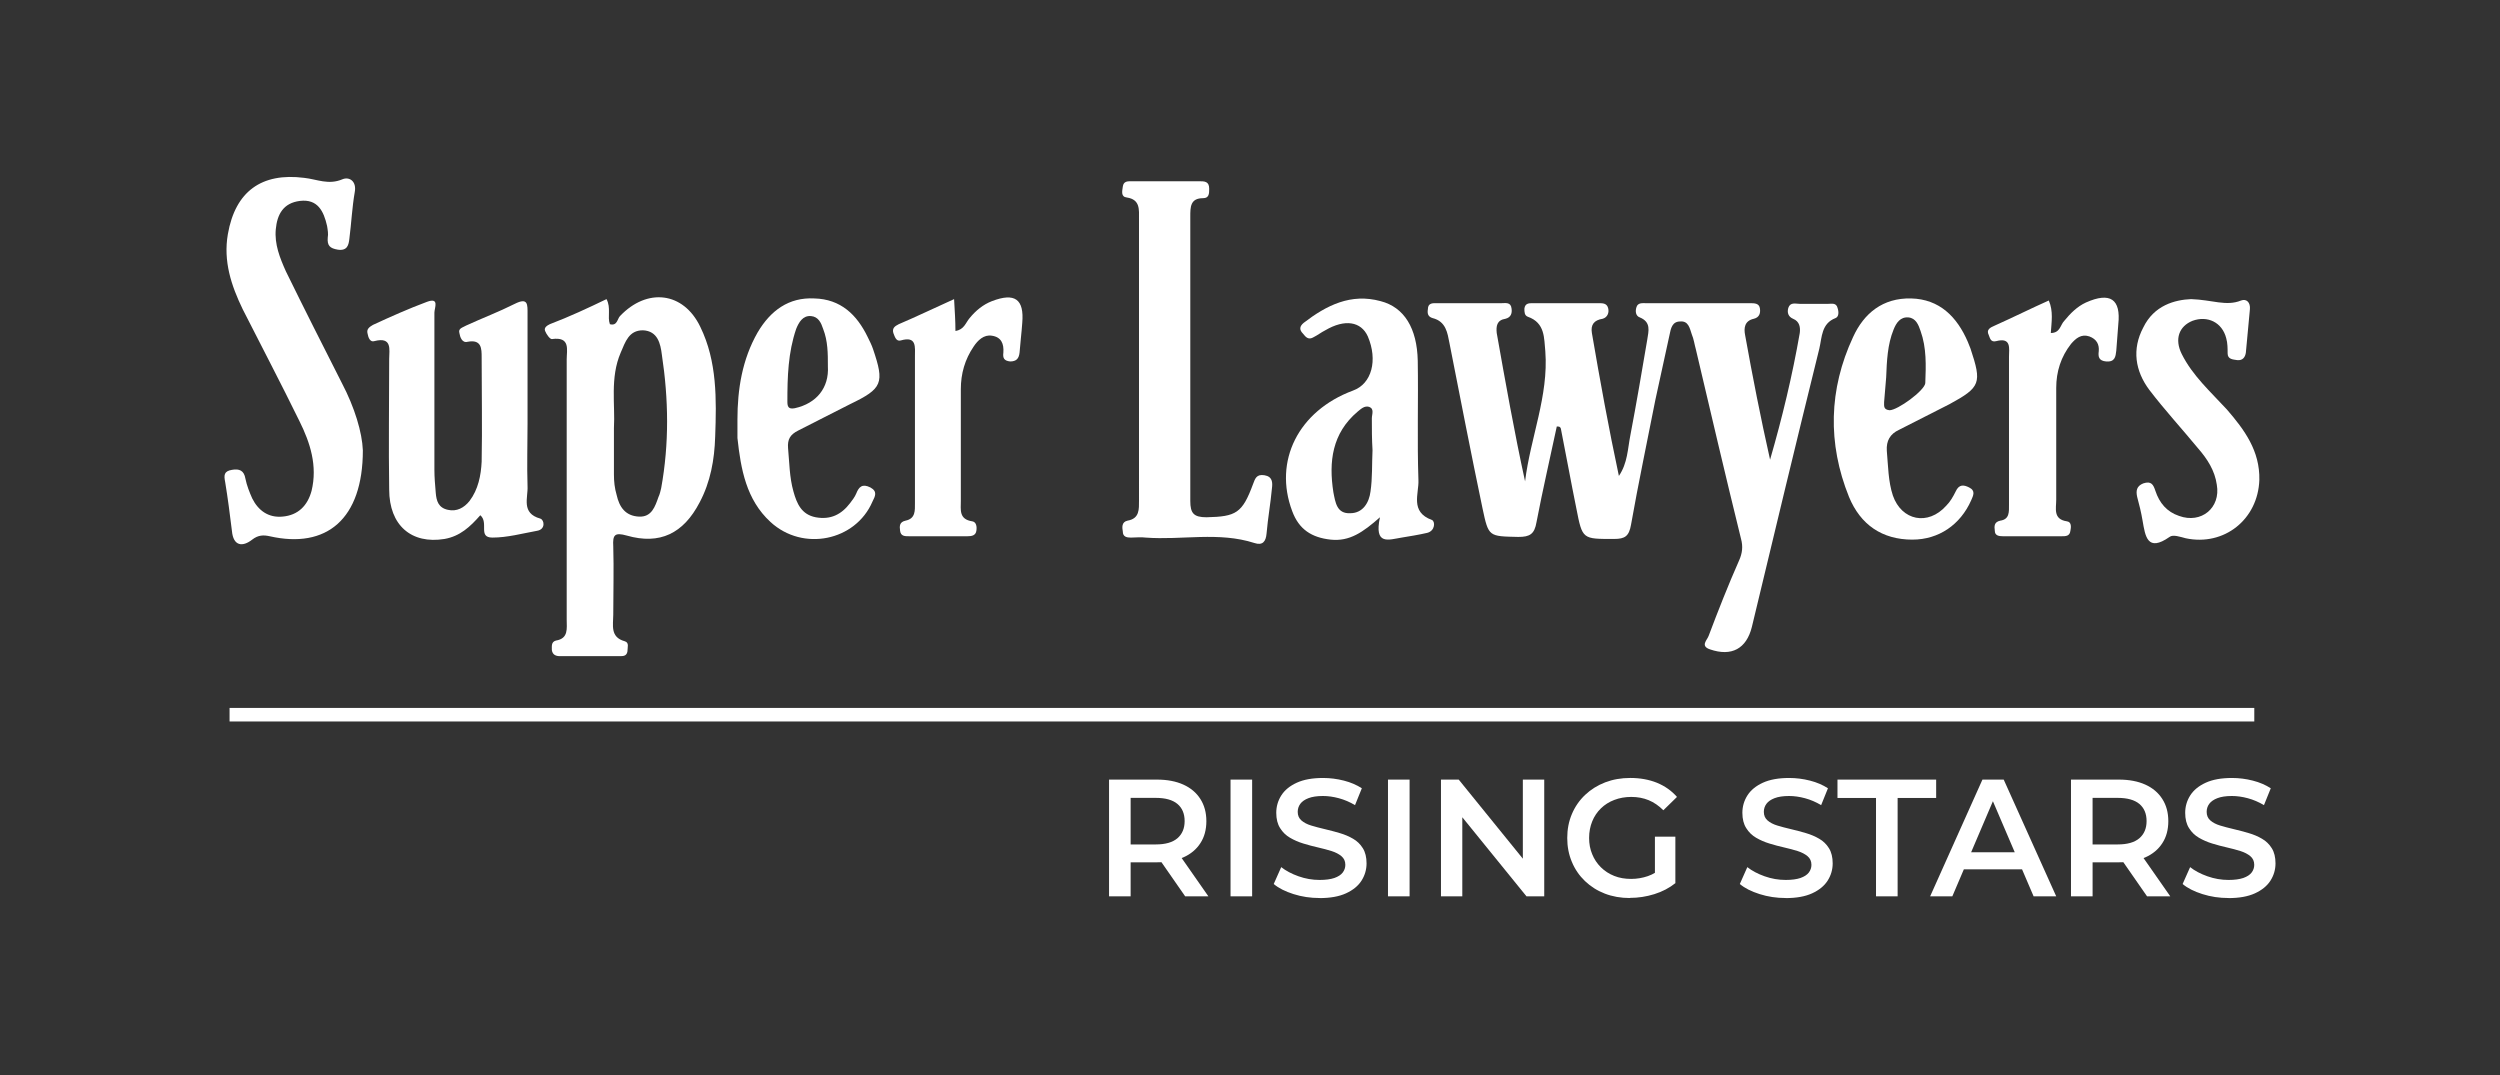
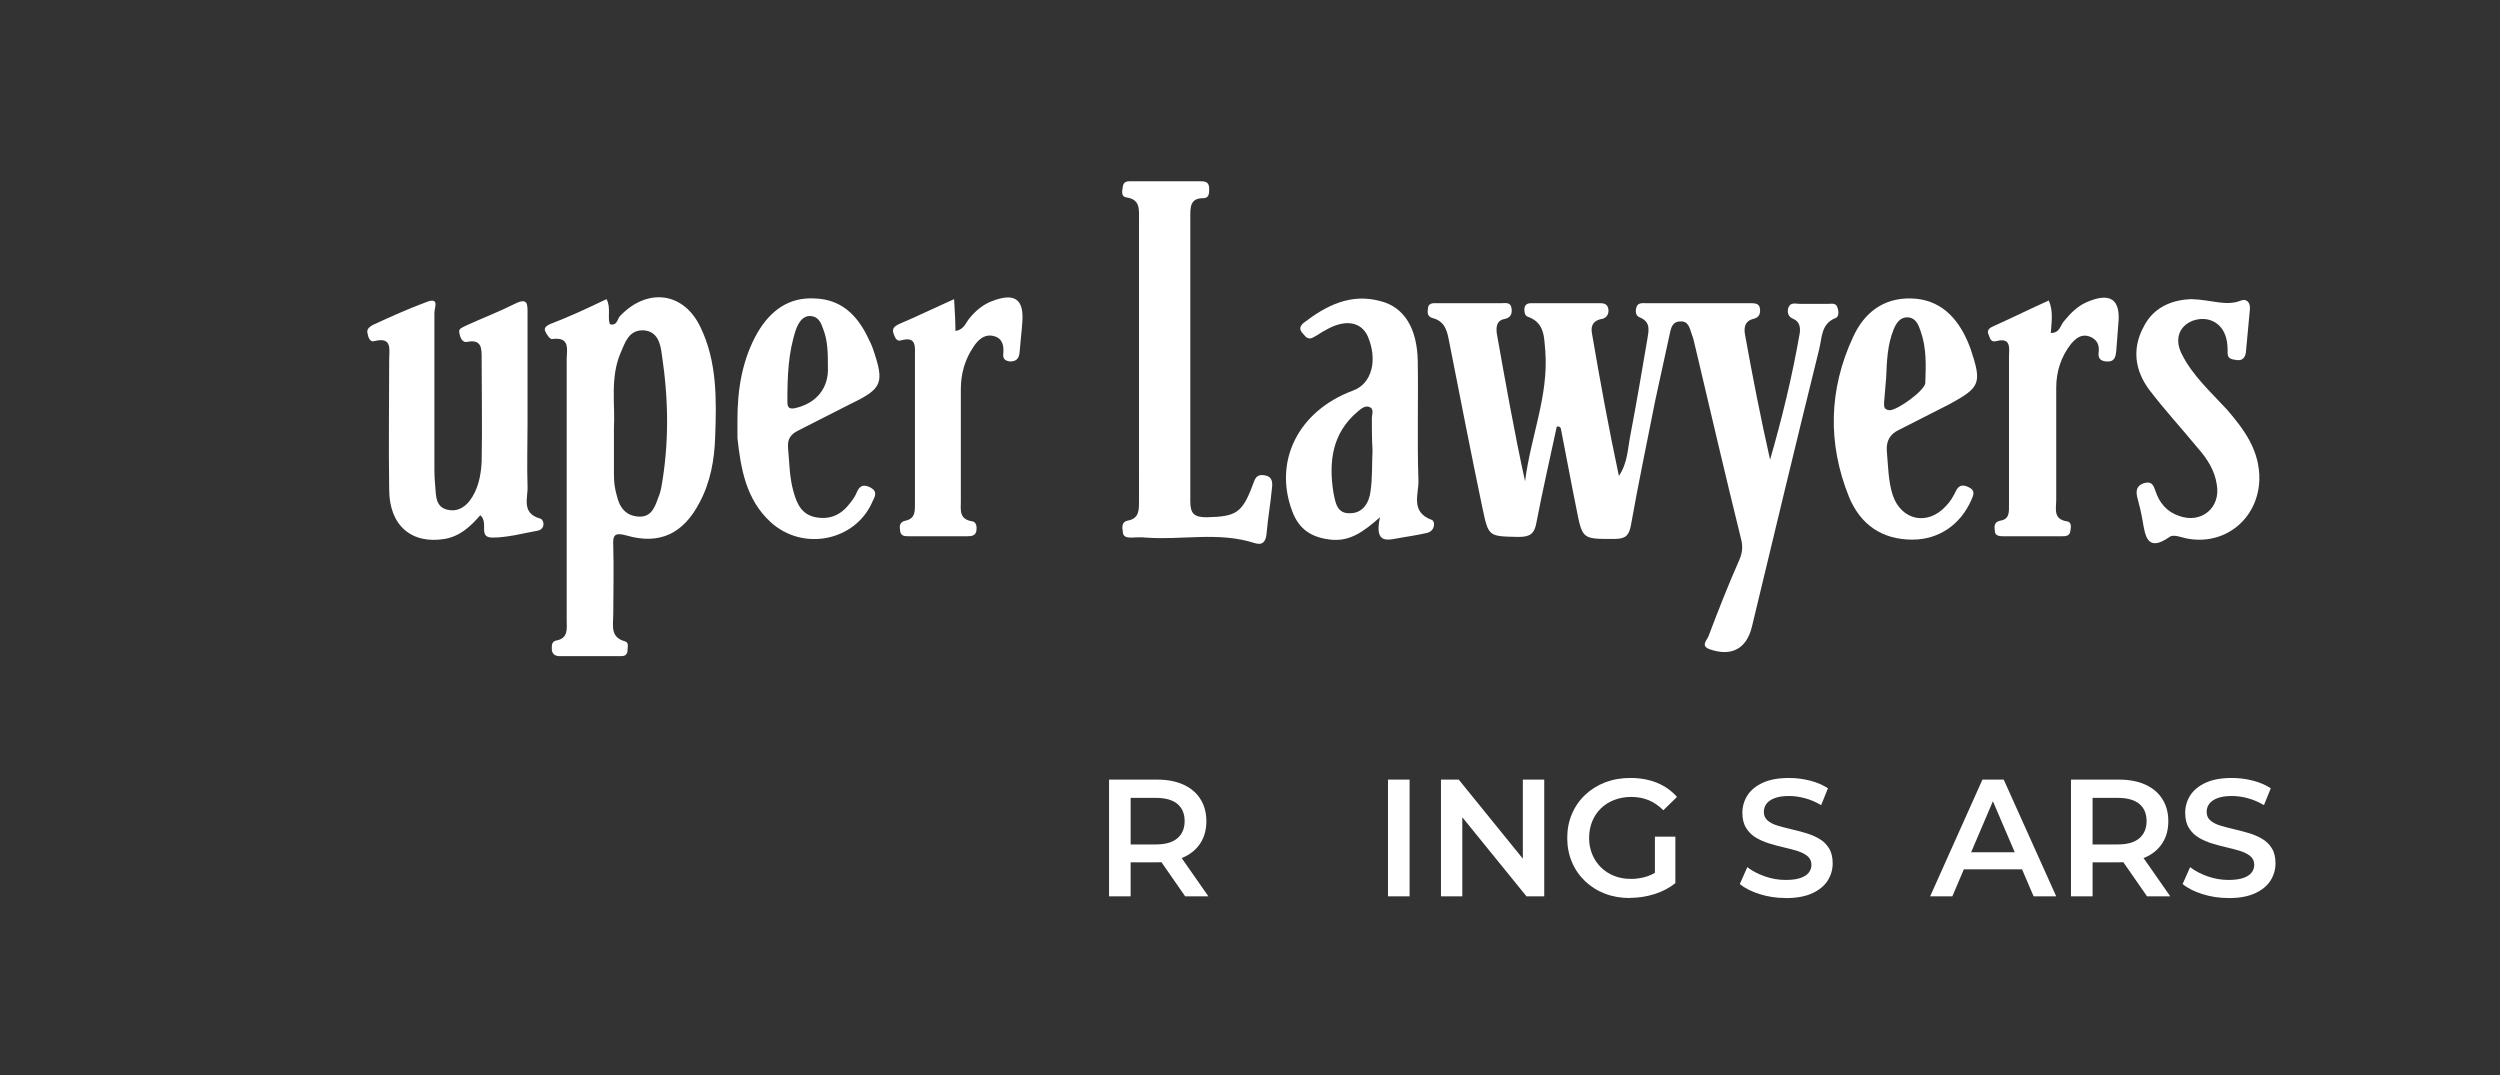
<svg xmlns="http://www.w3.org/2000/svg" id="Layer_1" width="300" height="129" version="1.1" viewBox="0 0 300 129">
  <rect x="0" y="0" width="300" height="129" fill="#333333" stroke="none" />
  <defs>
    <style>
      .st0 {
        fill: none;
      }

      .st1 {
        fill: #fff;
      }

      .st2 {
        clip-path: url(#clippath);
      }
    </style>
    <clipPath id="clippath">
      <rect class="st0" x="26.941" y="21.237" width="246.118" height="86.526" />
    </clipPath>
  </defs>
  <g class="st2">
    <g>
      <path class="st1" d="M186.814,51.179c-.81,3.821-1.701,7.642-2.43,11.463-.243,1.463-.81,1.789-2.187,1.789-3.564-.081-3.564,0-4.292-3.415-1.377-6.585-2.673-13.252-3.968-19.837-.243-1.219-.405-2.602-2.025-3.008-.567-.163-.648-.569-.567-1.057,0-.813.648-.732,1.134-.732h7.694c.486,0,1.134-.163,1.215.65.081.569-.081,1.057-.729,1.219-1.053.163-1.134.894-1.053,1.707,1.053,5.935,2.106,11.87,3.402,17.804.648-5.284,2.835-10.244,2.43-15.609-.162-1.545,0-3.415-2.106-4.146-.405-.163-.405-.569-.405-.976.081-.65.567-.65.972-.65h7.937c.486,0,.972,0,1.134.569.162.569-.081,1.138-.648,1.301-1.053.163-1.458.732-1.296,1.707.972,5.691,2.025,11.463,3.24,17.154,1.053-1.545,1.053-3.252,1.377-4.878.729-3.821,1.377-7.642,2.025-11.463.162-1.057.486-2.114-.891-2.683-.486-.163-.567-.732-.405-1.219.162-.569.729-.488,1.134-.488h12.472c.567,0,1.134,0,1.215.65.081.569-.081,1.057-.729,1.219-1.134.244-1.215,1.138-1.053,1.951.891,4.959,1.863,9.918,2.997,14.959,1.458-5.04,2.673-10.081,3.564-15.203.081-.65,0-1.382-.81-1.707-.567-.244-.729-.732-.567-1.301.243-.732.891-.488,1.377-.488h3.401c.406,0,.973-.163,1.134.488.162.488.162,1.057-.242,1.219-1.702.65-1.621,2.276-1.945,3.658-2.754,11.138-5.426,22.276-8.099,33.414-.648,2.602-2.43,3.577-5.021,2.683-1.215-.406-.324-1.138-.162-1.626,1.134-3.008,2.349-6.097,3.644-9.024.405-.894.486-1.707.243-2.602-1.863-7.561-3.645-15.203-5.426-22.764-.162-.569-.243-1.219-.486-1.788-.243-.732-.405-1.626-1.377-1.545-.972,0-1.134.813-1.296,1.626-.567,2.601-1.134,5.203-1.701,7.805-.972,4.959-2.025,9.919-2.916,14.959-.243,1.382-.729,1.707-2.025,1.707-3.807,0-3.807.081-4.535-3.658-.648-3.171-1.215-6.341-1.863-9.593-.081-.244-.243-.244-.486-.244Z" />
      <path class="st1" d="M72.781,35.895c.567,1.057.081,2.114.405,3.008.891.244.891-.65,1.215-.976,3.24-3.415,7.613-2.927,9.638,1.301,2.025,4.146,1.944,8.699,1.782,13.17-.081,2.764-.567,5.447-1.863,7.886-1.944,3.74-4.779,5.122-8.747,3.984-1.458-.406-1.701-.081-1.62,1.301.081,2.764,0,5.447,0,8.211,0,1.219-.405,2.683,1.377,3.171.567.163.324.732.324,1.219-.081.488-.405.569-.81.569h-7.289c-.486,0-.891-.163-.972-.732,0-.488-.081-.976.486-1.138,1.539-.244,1.296-1.463,1.296-2.52v-31.219c0-1.138.486-2.764-1.782-2.439-.243,0-.648-.569-.81-.976-.162-.406.243-.65.567-.813,2.349-.894,4.616-1.951,6.803-3.008ZM73.672,51.342v5.61c0,.813.081,1.626.324,2.439.324,1.463,1.053,2.52,2.673,2.602,1.539.081,1.944-1.219,2.349-2.358.162-.325.243-.732.324-1.057.972-5.366.891-10.65.081-16.016-.162-1.301-.486-2.845-2.268-2.927-1.701,0-2.106,1.382-2.672,2.683-1.296,3.008-.648,6.26-.81,9.024Z" />
-       <path class="st1" d="M43.543,54.025c0,8.292-4.373,11.869-11.177,10.325-.729-.163-1.377-.163-2.106.406-1.134.894-2.268.813-2.43-1.057-.243-1.951-.486-3.902-.81-5.854-.162-.813-.162-1.301.81-1.463.891-.162,1.458.081,1.62,1.057.162.813.486,1.626.81,2.358.729,1.463,1.944,2.358,3.645,2.195,1.863-.162,2.997-1.301,3.483-3.089.729-3.008-.162-5.772-1.458-8.374-2.187-4.471-4.535-8.943-6.803-13.414-1.377-2.845-2.349-5.772-1.782-9.024.891-5.122,4.049-7.398,9.152-6.748,1.539.163,2.916.894,4.616.163.81-.325,1.701.244,1.458,1.545-.324,1.87-.405,3.74-.648,5.61-.081.732-.243,1.463-1.377,1.301-.972-.163-1.296-.488-1.215-1.463.081-.406,0-.894-.081-1.382-.405-1.789-1.134-3.252-3.24-3.008-2.025.244-2.754,1.626-2.916,3.415-.162,1.789.486,3.415,1.215,5.041,2.187,4.471,4.454,8.943,6.722,13.414,1.539,2.927,2.43,5.935,2.511,8.049Z" />
      <path class="st1" d="M57.635,61.829c-1.215,1.382-2.43,2.52-4.292,2.846-3.968.65-6.641-1.626-6.641-5.935-.081-5.203,0-10.488,0-15.691,0-1.057.405-2.683-1.782-2.114-.486.163-.729-.406-.81-.894-.162-.569.243-.813.648-1.057,2.106-.976,4.292-1.951,6.479-2.764,1.539-.569.891.732.891,1.301v18.861c0,.894.081,1.789.162,2.764.081.976.324,1.789,1.458,2.033,1.053.244,1.944-.244,2.592-1.057,1.053-1.382,1.377-3.089,1.458-4.715.081-4.146,0-8.374,0-12.52,0-1.057,0-2.195-1.701-1.87-.648.163-.891-.569-.972-1.057-.162-.569.405-.65.81-.894,1.944-.894,3.888-1.626,5.831-2.602,1.62-.813,1.539.081,1.539,1.219v13.17c0,2.52-.081,5.04,0,7.479.081,1.382-.81,3.252,1.539,3.902.486.163.648,1.301-.405,1.463-1.782.325-3.564.813-5.345.813-1.782,0-.405-1.789-1.458-2.683Z" />
      <path class="st1" d="M139.839,21.749h4.049c.648,0,1.215,0,1.215.894,0,.569,0,1.138-.729,1.138-1.539,0-1.539,1.057-1.539,2.195v34.145c0,1.463.405,1.951,1.944,1.951,3.564-.081,4.292-.488,5.588-3.984.243-.65.405-1.219,1.377-1.057.972.163.972.894.891,1.545-.162,1.789-.486,3.577-.648,5.447-.081.976-.486,1.463-1.458,1.138-4.292-1.382-8.666-.325-13.039-.65-.567-.081-1.215,0-1.782,0-.486,0-.972-.081-.972-.732-.081-.488-.162-1.138.567-1.301,1.458-.244,1.377-1.382,1.377-2.439V26.302c0-1.138.162-2.358-1.458-2.602-.729-.081-.567-.732-.486-1.301.081-.65.567-.65.972-.65h4.131Z" />
      <path class="st1" d="M165.594,62.073c-2.025,1.788-3.645,2.927-5.912,2.683-2.268-.244-3.807-1.219-4.616-3.415-2.268-6.016.729-12.032,7.289-14.471,2.268-.813,2.997-3.659,1.782-6.504-.81-1.789-2.754-2.114-5.102-.732-.486.244-.891.569-1.377.813-.648.406-.972,0-1.296-.406-.486-.488-.405-.894.081-1.301,2.753-2.114,5.669-3.577,9.233-2.602,2.835.732,4.373,3.252,4.454,7.154.081,4.797-.081,9.593.081,14.309.081,1.626-1.053,3.821,1.62,4.797.405.162.405,1.301-.567,1.545-1.053.244-2.106.406-3.078.569-1.539.244-3.32.976-2.592-2.439ZM164.703,54.025c-.081-1.301-.081-2.602-.081-3.821,0-.488.324-1.138-.324-1.382-.567-.163-.972.244-1.377.569-3.078,2.602-3.483,6.016-2.916,9.674.243,1.22.405,2.602,2.025,2.52,1.539,0,2.268-1.301,2.43-2.602.243-1.626.162-3.333.243-4.959Z" />
      <path class="st1" d="M229.494,64.756c-3.644,0-6.236-1.789-7.612-5.122-2.592-6.423-2.43-12.927.486-19.187,1.296-2.845,3.563-4.715,6.964-4.634,3.401.081,5.507,2.195,6.803,5.203.081.244.244.569.325.813,1.377,4.146,1.215,4.634-2.511,6.666-2.025,1.057-4.049,2.033-6.074,3.089-1.054.488-1.538,1.301-1.457,2.52.162,1.789.162,3.659.729,5.366,1.052,3.008,4.211,3.659,6.397,1.219.486-.488.811-1.057,1.134-1.707.406-.894.973-.813,1.619-.488.811.406.486.976.244,1.545-1.296,2.927-3.888,4.715-7.047,4.715ZM226.337,45.326c-.081.975-.163,1.951-.244,2.927,0,.488-.081.894.648.976.973,0,4.213-2.358,4.294-3.252.081-2.114.162-4.227-.567-6.26-.244-.732-.567-1.545-1.457-1.626-.973-.081-1.459.65-1.782,1.463-.729,1.789-.81,3.74-.89,5.772Z" />
      <path class="st1" d="M88.493,50.366c0-3.659.567-7.236,2.43-10.488,1.539-2.602,3.726-4.228,6.803-4.065,3.159.081,5.102,1.951,6.398,4.634.243.488.486.976.648,1.463,1.377,4.065,1.134,4.715-2.754,6.585-2.106,1.057-4.13,2.114-6.236,3.171-.972.488-1.296,1.057-1.215,2.114.162,1.707.162,3.496.648,5.203.405,1.463.972,2.764,2.673,3.089,1.782.325,3.078-.325,4.13-1.707.243-.325.567-.732.729-1.138.324-.813.729-1.219,1.701-.732.891.488.567,1.057.243,1.707-2.025,4.715-8.342,6.016-12.229,2.439-2.916-2.683-3.564-6.341-3.968-10.081v-2.195ZM99.346,43.944c0-1.545,0-3.008-.567-4.471-.243-.732-.567-1.463-1.458-1.545-.972-.081-1.458.732-1.782,1.545-.972,2.845-1.053,5.772-1.053,8.699,0,.569.081.975.891.813,2.592-.569,4.13-2.439,3.968-5.041Z" />
      <path class="st1" d="M262.943,35.895c2.511.081,4.211.894,5.993.163.648-.244,1.133.244,1.052,1.057-.162,1.707-.323,3.496-.485,5.203-.083.569-.406.976-1.054.894-.486-.081-1.134-.081-1.134-.813,0-.569,0-1.219-.162-1.789-.486-1.951-2.267-2.764-4.049-2.114-1.619.65-2.186,2.195-1.296,3.984,1.296,2.602,3.482,4.553,5.426,6.666,2.105,2.439,3.969,4.959,3.888,8.455-.162,4.715-4.211,7.967-8.828,6.992-.648-.163-1.538-.488-1.944-.163-2.673,1.87-2.915-.081-3.24-1.951-.162-.976-.404-1.951-.648-2.846-.162-.732-.081-1.301.729-1.626.973-.325,1.215.163,1.457.894.486,1.463,1.377,2.52,2.836,3.008,2.673.976,5.02-.976,4.534-3.74-.242-1.707-1.133-3.089-2.267-4.39-1.944-2.358-3.969-4.553-5.832-6.992-1.7-2.276-2.105-4.878-.729-7.479,1.296-2.683,3.807-3.333,5.751-3.415Z" />
      <path class="st1" d="M114.491,35.895c.081,1.463.162,2.602.162,3.821,1.053-.163,1.215-.976,1.701-1.545.729-.894,1.62-1.626,2.672-2.032,2.754-1.057,3.888-.244,3.645,2.602-.081,1.219-.243,2.439-.324,3.577-.081.732-.405,1.057-1.134,1.057-.729-.081-.891-.406-.81-1.057.081-1.057-.243-1.87-1.377-2.033-.972-.163-1.701.569-2.187,1.301-1.053,1.545-1.539,3.252-1.539,5.122v13.414c0,1.057-.243,2.195,1.377,2.439.486.081.567.65.486,1.138-.081.569-.567.65-1.053.65h-7.046c-.486,0-.972,0-1.053-.65-.081-.569-.081-1.057.648-1.219,1.215-.244,1.134-1.219,1.134-2.114v-17.561c0-1.138.243-2.52-1.701-1.951-.567.163-.729-.488-.891-.894-.162-.569.162-.813.648-1.057,2.106-.894,4.292-1.951,6.641-3.008Z" />
      <path class="st1" d="M245.855,36.058c.565,1.301.323,2.602.242,3.902,1.134,0,1.134-.976,1.619-1.463.729-.894,1.54-1.707,2.592-2.195,2.917-1.301,4.213-.406,3.888,2.602-.081,1.057-.162,2.114-.242,3.171-.081.732-.163,1.382-1.215,1.301-.89-.081-.973-.569-.89-1.219.081-.813-.244-1.463-1.134-1.789-.973-.325-1.621.244-2.186.894-1.215,1.545-1.782,3.333-1.782,5.284v13.414c0,1.057-.406,2.358,1.296,2.602.567.081.486.732.404,1.138-.081.65-.565.65-1.052.65h-7.047c-.485,0-.971-.081-.971-.65-.081-.569-.081-1.057.648-1.219,1.134-.162,1.054-1.057,1.054-1.951v-17.723c0-.975.323-2.358-1.54-1.87-.648.162-.729-.325-.89-.732-.325-.65.162-.894.729-1.138,2.186-.976,4.292-2.032,6.48-3.008Z" />
-       <path class="st1" d="M270.515,84.951H27.547v1.626h242.968v-1.626Z" />
      <path class="st1" d="M133.085,107.56v-14.008h5.742c1.239,0,2.292.203,3.175.601.883.398,1.563.976,2.041,1.724s.721,1.634.721,2.658-.235,1.91-.721,2.65c-.478.74-1.158,1.309-2.041,1.699-.883.39-1.944.594-3.175.594h-4.309l1.158-1.179v5.26h-2.592ZM135.677,102.576l-1.158-1.244h4.187c1.142,0,2-.244,2.583-.74.575-.496.867-1.179.867-2.065,0-.886-.291-1.577-.867-2.057-.575-.48-1.442-.724-2.583-.724h-4.187l1.158-1.285v8.114ZM142.221,107.56l-3.531-5.081h2.77l3.547,5.081h-2.794.008Z" />
-       <path class="st1" d="M147.664,107.56v-14.008h2.592v14.008h-2.592Z" />
-       <path class="st1" d="M158.346,107.763c-1.093,0-2.13-.155-3.126-.472-.996-.317-1.79-.715-2.373-1.211l.899-2.024c.559.439,1.247.805,2.073,1.098.826.293,1.668.439,2.535.439.729,0,1.32-.081,1.774-.236.454-.162.786-.374.996-.65.211-.277.316-.585.316-.927,0-.431-.154-.772-.462-1.033-.308-.26-.705-.463-1.183-.618-.486-.155-1.02-.293-1.612-.431-.591-.13-1.183-.293-1.774-.472-.591-.179-1.126-.415-1.612-.699-.486-.285-.883-.667-1.183-1.154-.308-.48-.462-1.089-.462-1.837s.202-1.455.607-2.09,1.02-1.138,1.855-1.52c.834-.382,1.887-.569,3.159-.569.834,0,1.668.106,2.494.317.826.211,1.539.52,2.154.919l-.818,2.024c-.624-.374-1.272-.65-1.936-.829-.664-.179-1.304-.268-1.911-.268-.721,0-1.296.089-1.741.26-.446.171-.769.398-.98.683-.202.276-.308.601-.308.959,0,.431.146.772.445,1.033.3.26.688.463,1.174.61.486.146,1.028.293,1.628.431.599.138,1.191.301,1.782.471.591.171,1.126.398,1.612.683.486.277.875.659,1.174,1.138.3.48.445,1.089.445,1.821s-.202,1.439-.607,2.073c-.405.634-1.028,1.138-1.863,1.52-.834.382-1.895.569-3.167.569l-.008-.008Z" />
      <path class="st1" d="M166.558,107.56v-14.008h2.592v14.008h-2.592Z" />
      <path class="st1" d="M172.917,107.56v-14.008h2.13l8.747,10.788h-1.053v-10.788h2.567v14.008h-2.13l-8.755-10.788h1.053v10.788h-2.567.008Z" />
      <path class="st1" d="M195.577,107.763c-1.085,0-2.09-.179-2.997-.529-.907-.35-1.701-.854-2.381-1.504-.68-.65-1.207-1.415-1.571-2.293-.373-.878-.559-1.837-.559-2.878s.186-2.0.559-2.878c.372-.878.899-1.642,1.587-2.293.688-.65,1.482-1.146,2.405-1.504.915-.35,1.92-.528,3.013-.528,1.182,0,2.251.195,3.199.577.948.39,1.749.951,2.405,1.699l-1.636,1.601c-.543-.545-1.134-.951-1.766-1.211-.632-.26-1.328-.39-2.081-.39-.753,0-1.409.122-2.033.358-.624.236-1.166.577-1.612,1.016-.453.439-.802.959-1.045,1.561-.243.602-.373,1.26-.373,1.984s.122,1.358.373,1.959c.243.602.591,1.122,1.045,1.569.454.447.98.789,1.596,1.033.607.244,1.288.358,2.033.358.689,0,1.361-.114,2-.333.64-.22,1.255-.594,1.847-1.114l1.474,1.943c-.729.585-1.579,1.033-2.543,1.333-.964.301-1.936.447-2.924.447l-.016.016ZM198.59,105.641v-5.244h2.454v5.585l-2.454-.341Z" />
      <path class="st1" d="M214.278,107.763c-1.093,0-2.13-.155-3.126-.472-.996-.317-1.79-.715-2.373-1.211l.899-2.024c.559.439,1.247.805,2.073,1.098.826.293,1.668.439,2.535.439.729,0,1.32-.081,1.774-.236.453-.162.785-.374.996-.65.211-.277.316-.585.316-.927,0-.431-.154-.772-.462-1.033-.308-.26-.705-.463-1.182-.618-.486-.155-1.02-.293-1.612-.431-.591-.13-1.183-.293-1.774-.472-.591-.179-1.126-.415-1.612-.699-.486-.285-.883-.667-1.182-1.154-.308-.48-.462-1.089-.462-1.837s.202-1.455.607-2.09c.405-.634,1.02-1.138,1.855-1.52.834-.382,1.887-.569,3.159-.569.834,0,1.668.106,2.494.317.826.211,1.539.52,2.154.919l-.817,2.024c-.624-.374-1.272-.65-1.936-.829-.664-.179-1.304-.268-1.911-.268-.721,0-1.296.089-1.741.26-.445.171-.769.398-.98.683-.202.276-.308.601-.308.959,0,.431.146.772.446,1.033.3.26.688.463,1.174.61.486.146,1.029.293,1.628.431.599.138,1.19.301,1.782.471.591.171,1.126.398,1.612.683.486.277.875.659,1.173,1.138.3.48.446,1.089.446,1.821s-.202,1.439-.608,2.073c-.405.634-1.028,1.138-1.862,1.52-.834.382-1.895.569-3.167.569l-.008-.008Z" />
-       <path class="st1" d="M225.122,107.56v-11.804h-4.624v-2.203h11.841v2.203h-4.624v11.804h-2.592Z" />
-       <path class="st1" d="M231.617,107.56l6.276-14.008h2.552l6.301,14.008h-2.713l-5.403-12.626h1.036l-5.386,12.626h-2.673.01ZM234.507,104.316l.698-2.041h7.532l.696,2.041h-8.933.008Z" />
+       <path class="st1" d="M231.617,107.56l6.276-14.008h2.552l6.301,14.008h-2.713l-5.403-12.626h1.036l-5.386,12.626ZM234.507,104.316l.698-2.041h7.532l.696,2.041h-8.933.008Z" />
      <path class="st1" d="M248.519,107.56v-14.008h5.743c1.238,0,2.292.203,3.175.601.883.398,1.563.976,2.04,1.724.479.748.721,1.634.721,2.658s-.235,1.91-.721,2.65c-.477.74-1.158,1.309-2.04,1.699-.883.39-1.944.594-3.175.594h-4.309l1.158-1.179v5.26h-2.592ZM251.11,102.576l-1.158-1.244h4.186c1.142,0,2.002-.244,2.584-.74.575-.496.867-1.179.867-2.065,0-.886-.292-1.577-.867-2.057-.575-.48-1.442-.724-2.584-.724h-4.186l1.158-1.285v8.114ZM257.646,107.56l-3.53-5.081h2.769l3.548,5.081h-2.794.008Z" />
      <path class="st1" d="M267.414,107.763c-1.094,0-2.13-.155-3.126-.472-.996-.317-1.79-.715-2.373-1.211l.9-2.024c.558.439,1.246.805,2.073,1.098s1.669.439,2.534.439c.729,0,1.321-.081,1.775-.236.454-.162.785-.374.996-.65.21-.277.315-.585.315-.927,0-.431-.154-.772-.461-1.033-.308-.26-.704-.463-1.183-.618-.486-.155-1.021-.293-1.611-.431-.592-.13-1.183-.293-1.775-.472-.59-.179-1.125-.415-1.611-.699s-.883-.667-1.183-1.154c-.308-.48-.461-1.089-.461-1.837s.202-1.455.608-2.09,1.021-1.138,1.855-1.52c.833-.382,1.886-.569,3.157-.569.834,0,1.669.106,2.496.317.825.211,1.538.52,2.154.919l-.817,2.024c-.625-.374-1.273-.65-1.936-.829-.663-.179-1.304-.268-1.911-.268-.721,0-1.296.089-1.742.26-.444.171-.769.398-.979.683-.204.276-.308.601-.308.959,0,.431.144.772.444,1.033.3.26.688.463,1.175.61.486.146,1.029.293,1.629.431.598.138,1.19.301,1.781.471.592.171,1.127.398,1.611.683.486.277.875.659,1.175,1.138.3.48.446,1.089.446,1.821s-.202,1.439-.608,2.073c-.406.634-1.029,1.138-1.863,1.52-.834.382-1.894.569-3.167.569l-.008-.008Z" />
    </g>
  </g>
</svg>